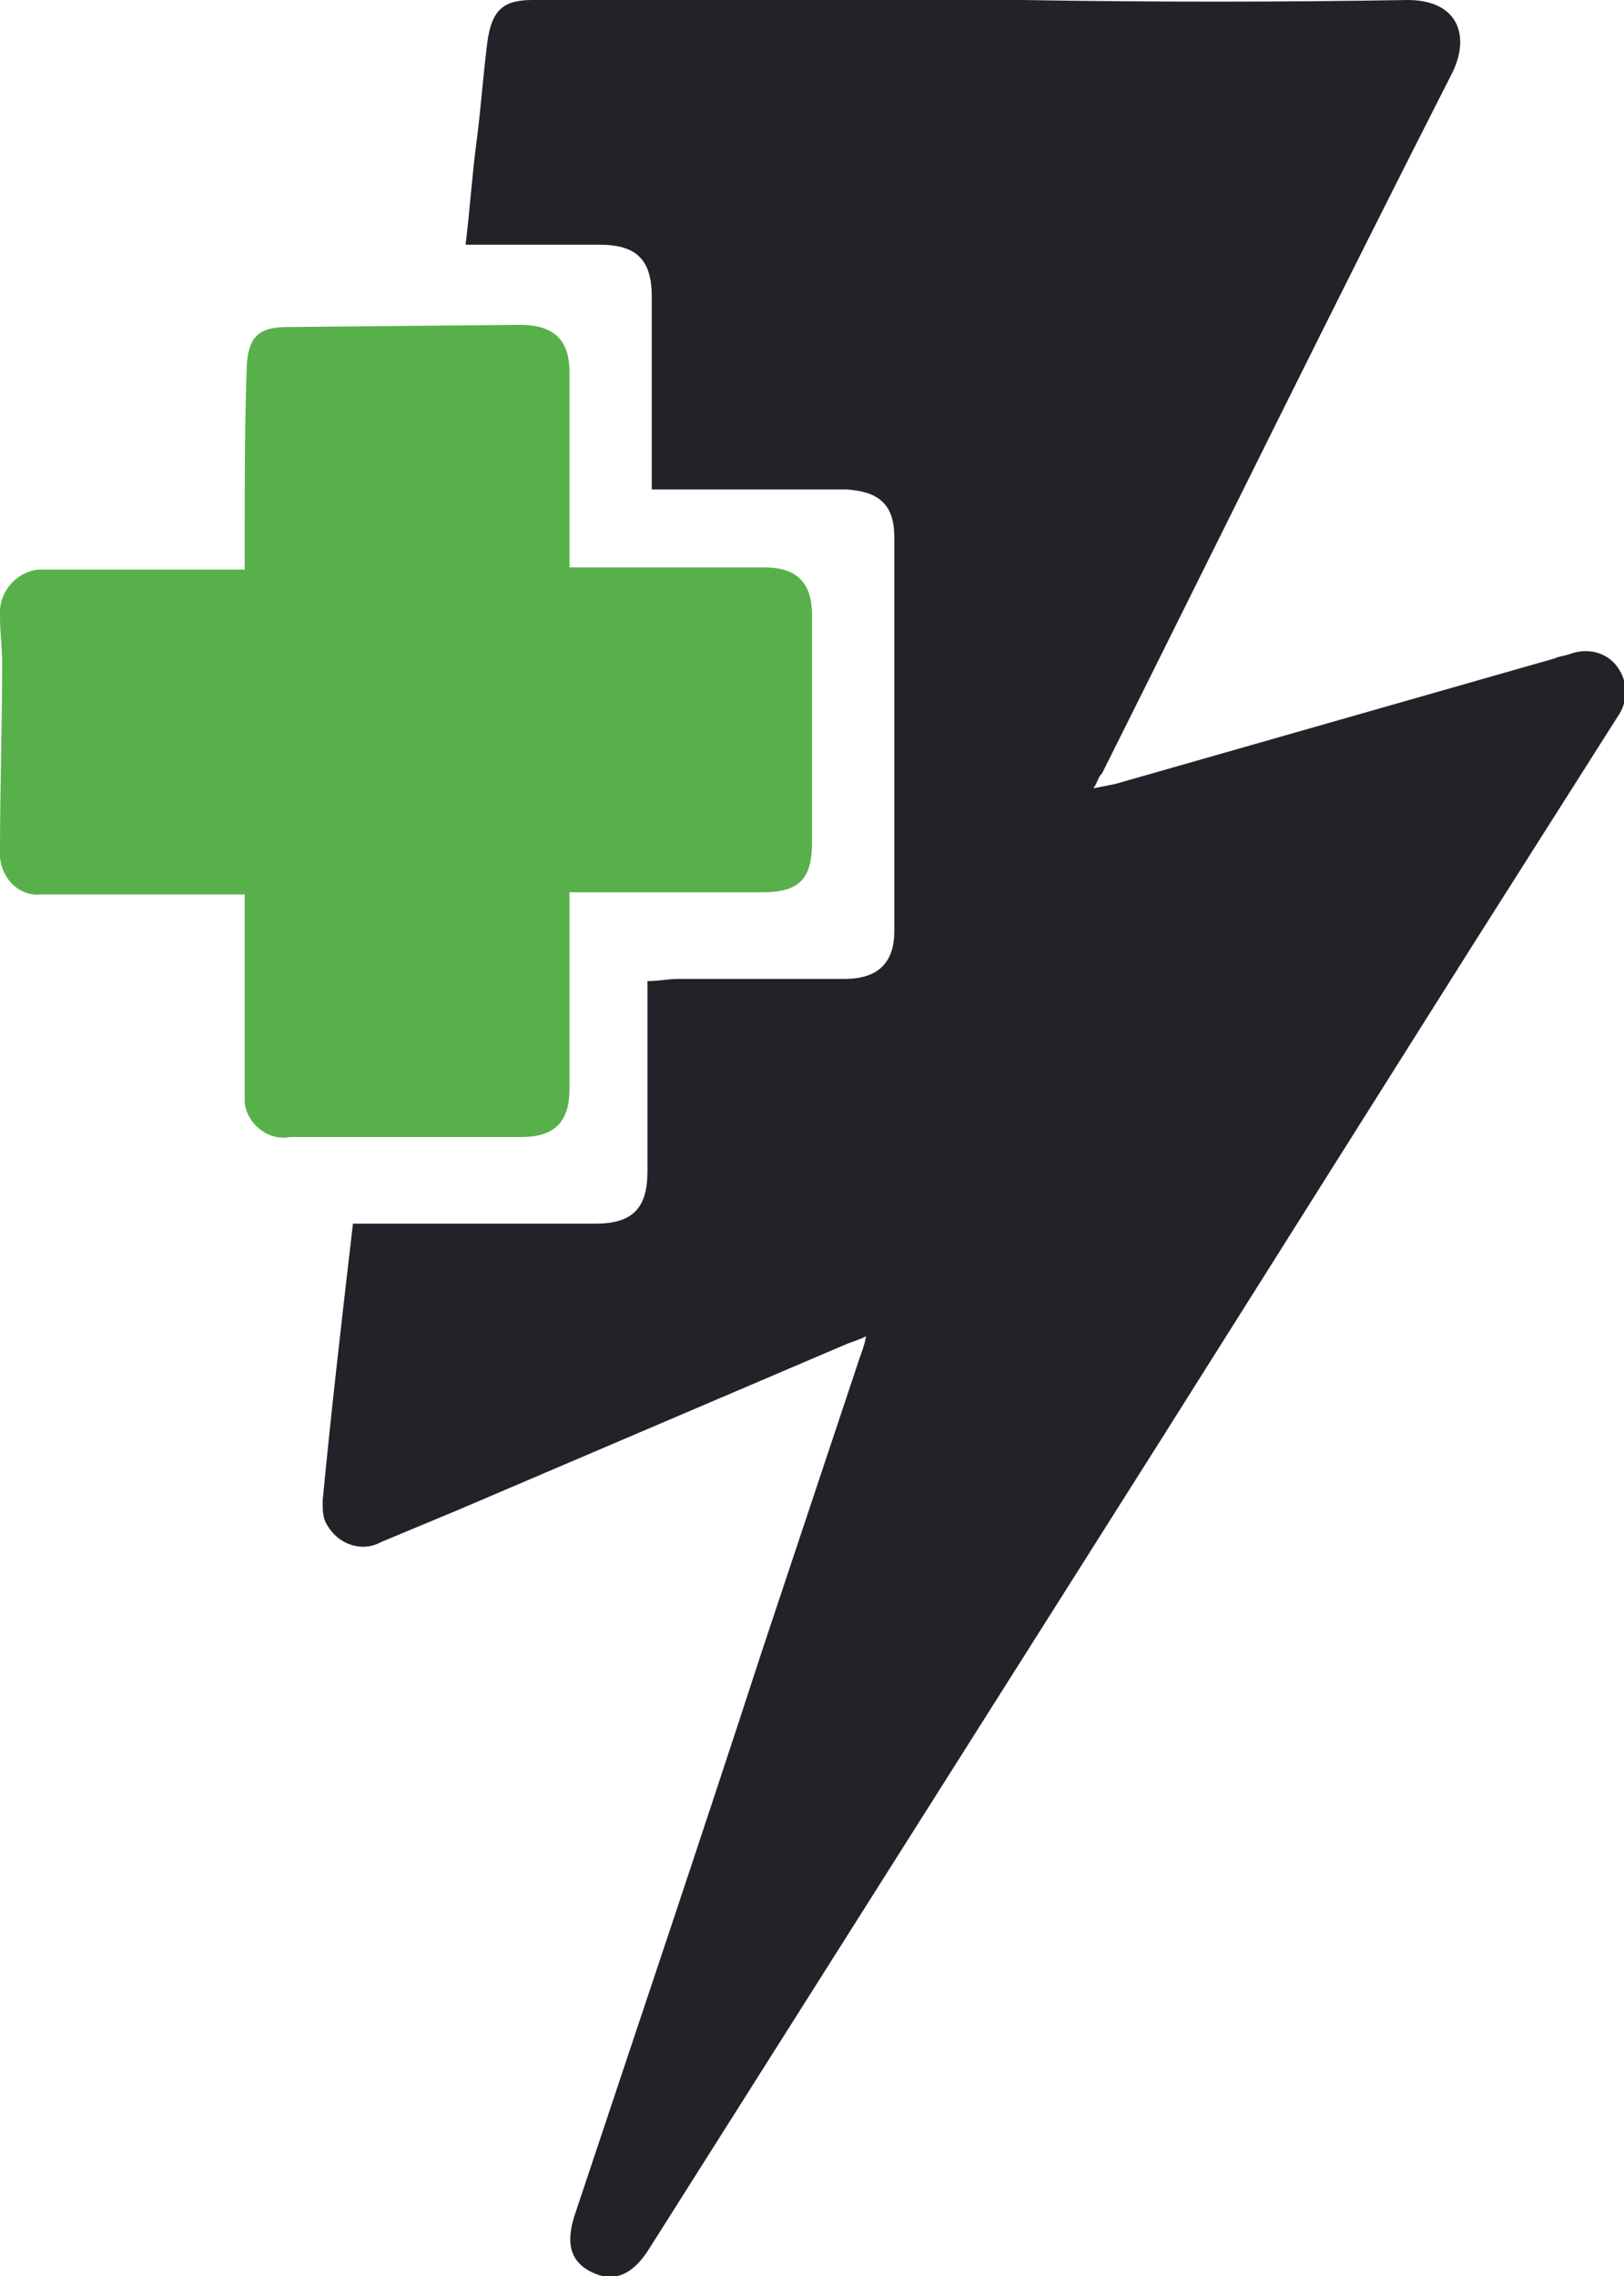
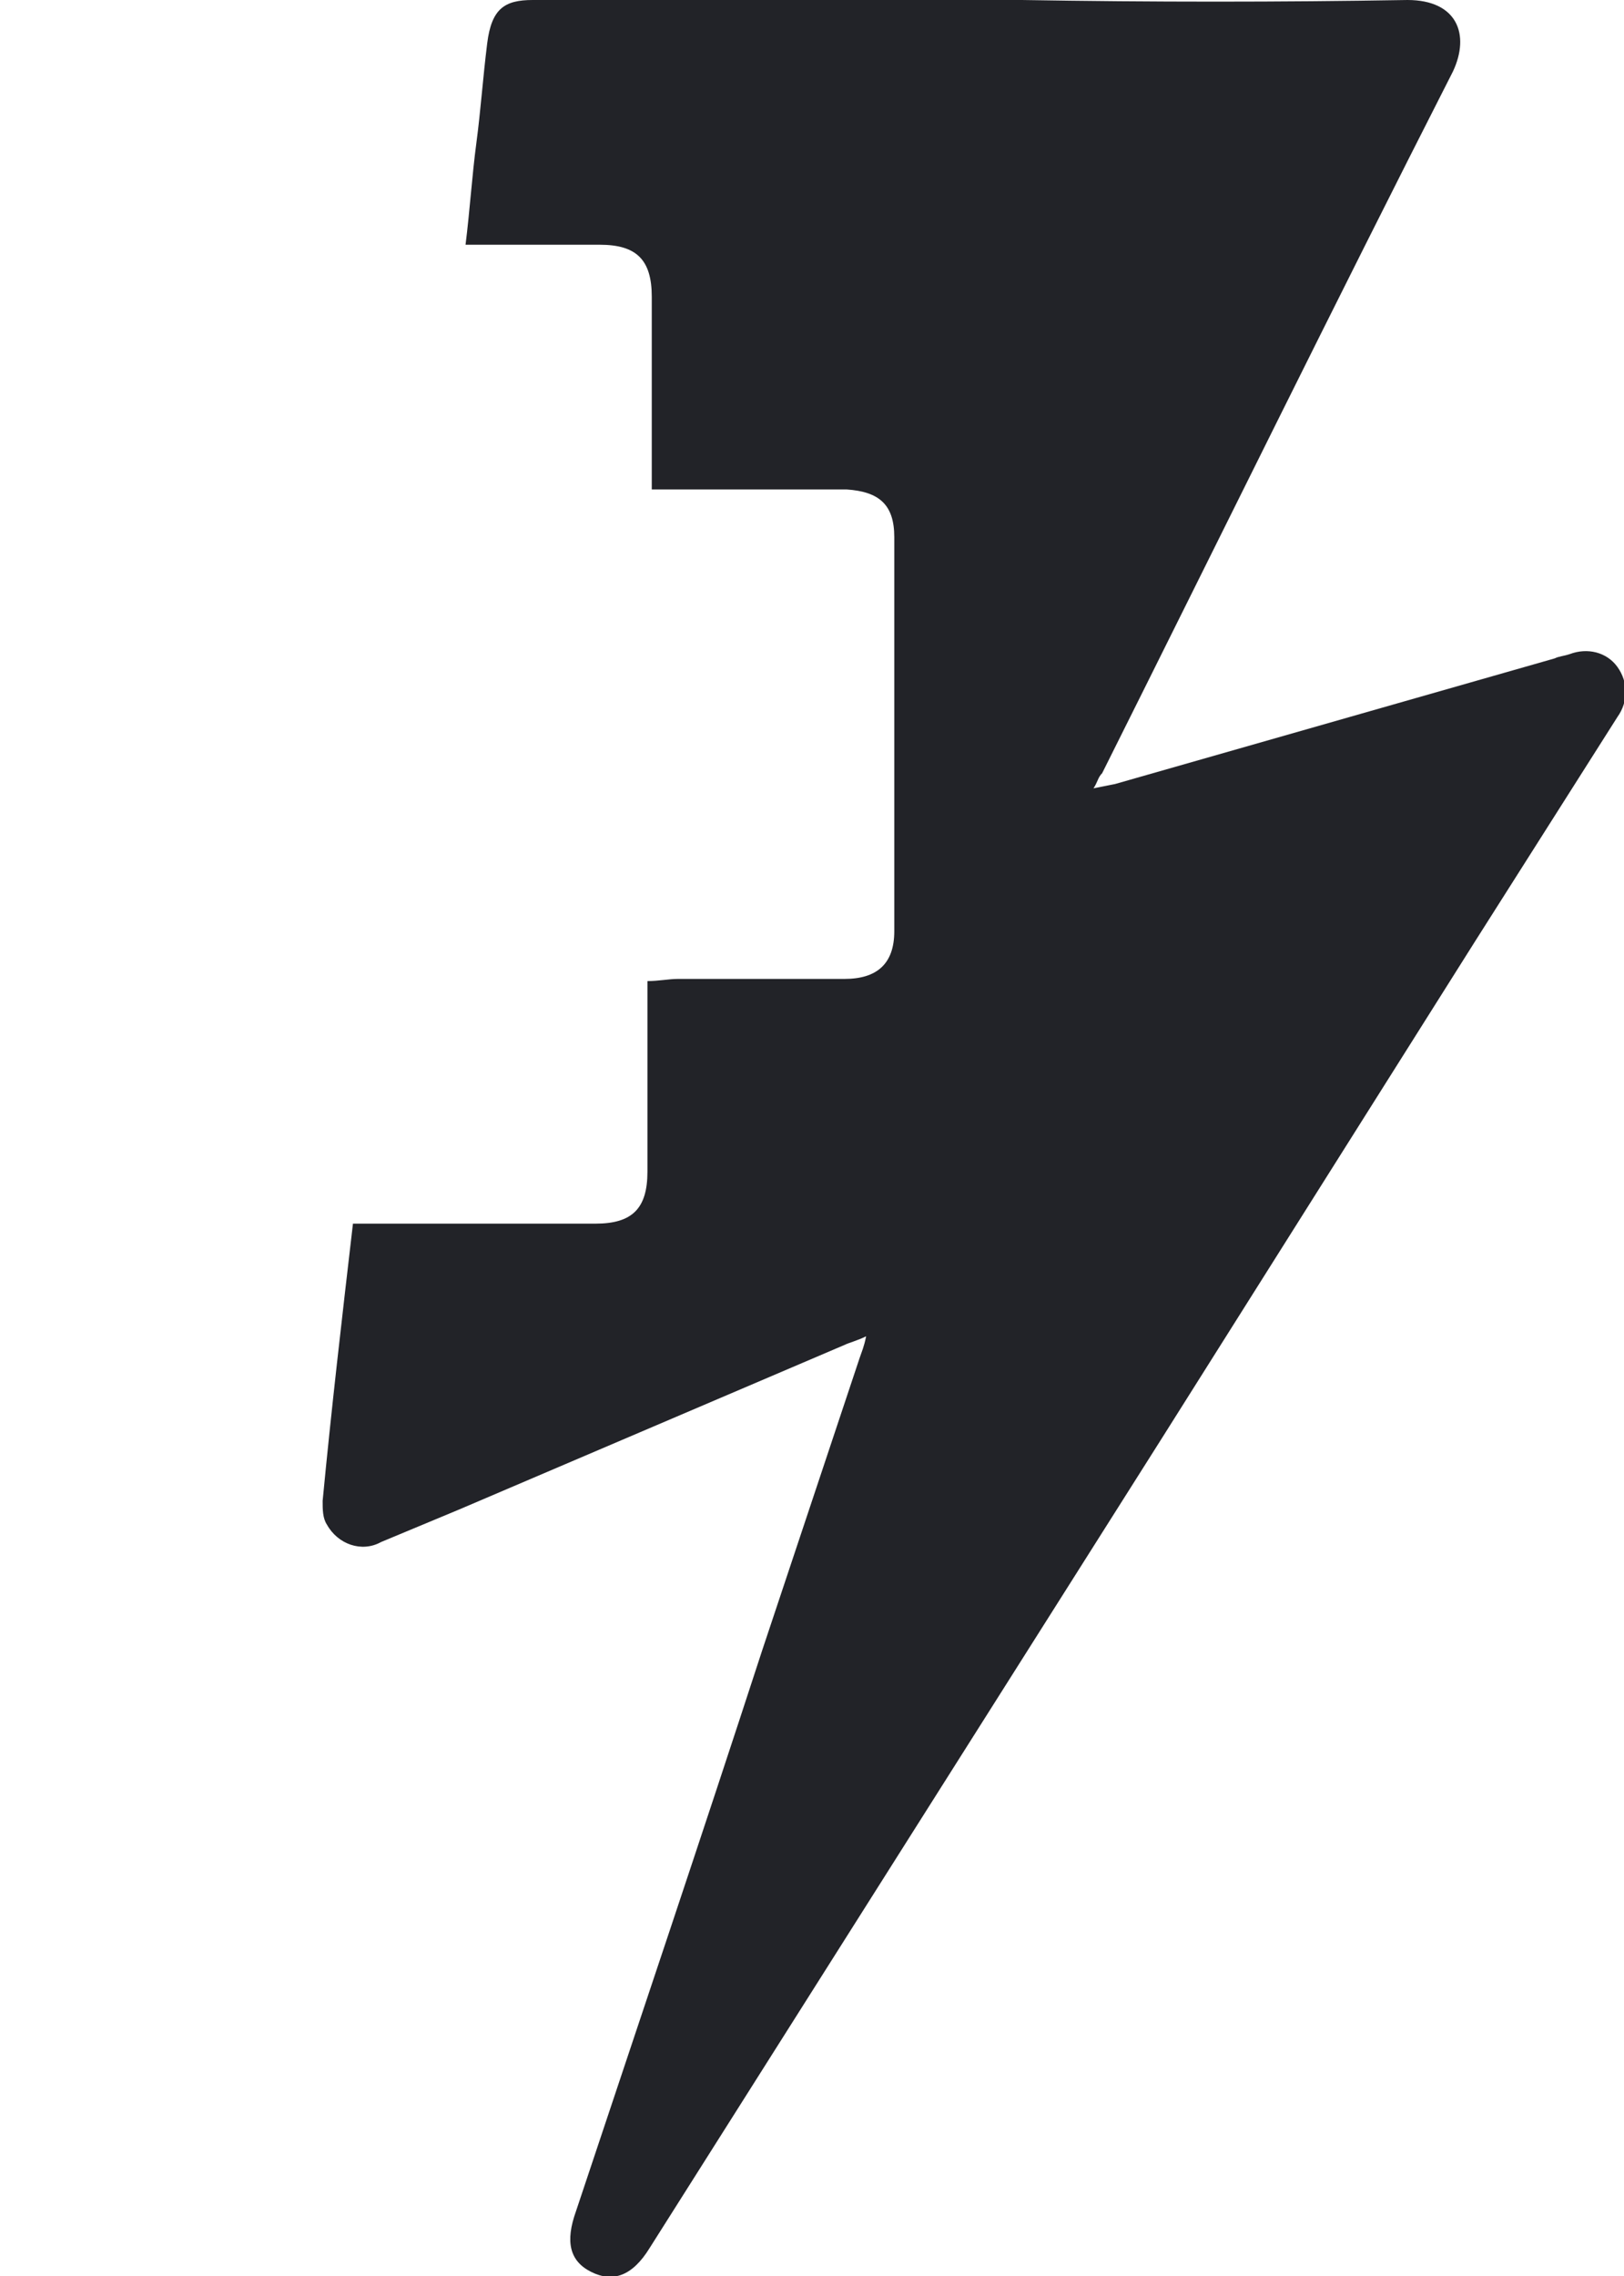
<svg xmlns="http://www.w3.org/2000/svg" version="1.1" id="Laag_1" x="0px" y="0px" viewBox="0 0 75 105.1" style="enable-background:new 0 0 75 105.1;" xml:space="preserve">
  <style type="text/css">
	.st0{fill:#222328;}
	.st1{fill:#58B04B;}
</style>
  <g id="Laag_2_1_">
    <g id="Laag_1-2">
      <path class="st0" d="M50.5,36.4l1-0.2l20.3-5.8c0.2-0.1,0.4-0.1,0.7-0.2c0.8-0.3,1.7-0.1,2.2,0.6c0.5,0.7,0.5,1.6,0,2.3l-6.6,10.4    l-14.5,23L30,103.8c-0.8,1.3-1.7,1.6-2.7,1.1s-1.2-1.4-0.7-2.8c2.9-8.7,5.8-17.3,8.6-25.9c1.5-4.5,3-9,4.5-13.5    c0.1-0.3,0.2-0.5,0.3-1c-0.4,0.2-0.8,0.3-1,0.4l-17.8,7.6c-1.2,0.5-2.4,1-3.6,1.5c-0.9,0.5-2,0.1-2.5-0.8    c-0.2-0.3-0.2-0.7-0.2-1.1c0.4-4.2,0.9-8.5,1.4-12.8c0.4,0,0.7,0,1,0h10.2c1.7,0,2.4-0.7,2.4-2.4c0-2.6,0-5.2,0-7.8v-1    c0.5,0,1-0.1,1.4-0.1H39c1.5,0,2.3-0.7,2.3-2.2c0-6.1,0-12.1,0-18.2c0-1.5-0.7-2.1-2.2-2.2c-2.6,0-5.3,0-7.9,0h-1.1    c0-0.4,0-0.7,0-1c0-2.6,0-5.3,0-7.9c0-1.7-0.7-2.4-2.4-2.4h-6.2c0.2-1.6,0.3-3.2,0.5-4.7s0.3-3,0.5-4.6s0.8-2,2.1-2    c7.5,0,15.1,0,22.6,0C53.2,0.1,59.1,0.1,65,0c2.3,0,2.9,1.6,2.1,3.3c-5.5,10.8-10.8,21.6-16.2,32.4C50.7,35.9,50.7,36.1,50.5,36.4    z" />
-       <path class="st1" d="M11.3,26.3v-1.4c0-2.7,0-5.4,0.1-8.1c0.1-1.3,0.6-1.7,1.9-1.7L24,15c1.6,0,2.3,0.7,2.3,2.2c0,2.6,0,5.3,0,8v1    h9c1.5,0,2.2,0.7,2.2,2.2c0,3.5,0,7,0,10.5c0,1.7-0.6,2.3-2.3,2.3h-8.9c0,0.3,0,0.7,0,1v8.1c0,1.5-0.7,2.2-2.2,2.2H13.4    c-1,0.2-2-0.6-2.1-1.6c0-0.2,0-0.4,0-0.5c0-2.7,0-5.3,0-8v-1.1H4.6c-0.9,0-1.8,0-2.7,0c-1,0.1-1.8-0.7-1.9-1.7c0-0.1,0-0.2,0-0.3    c0-2.9,0.1-5.8,0.1-8.7c0-0.7-0.1-1.4-0.1-2.1c-0.1-1.1,0.7-2.1,1.8-2.2c0.2,0,0.3,0,0.5,0C5.2,26.3,8.2,26.3,11.3,26.3z" />
    </g>
  </g>
</svg>